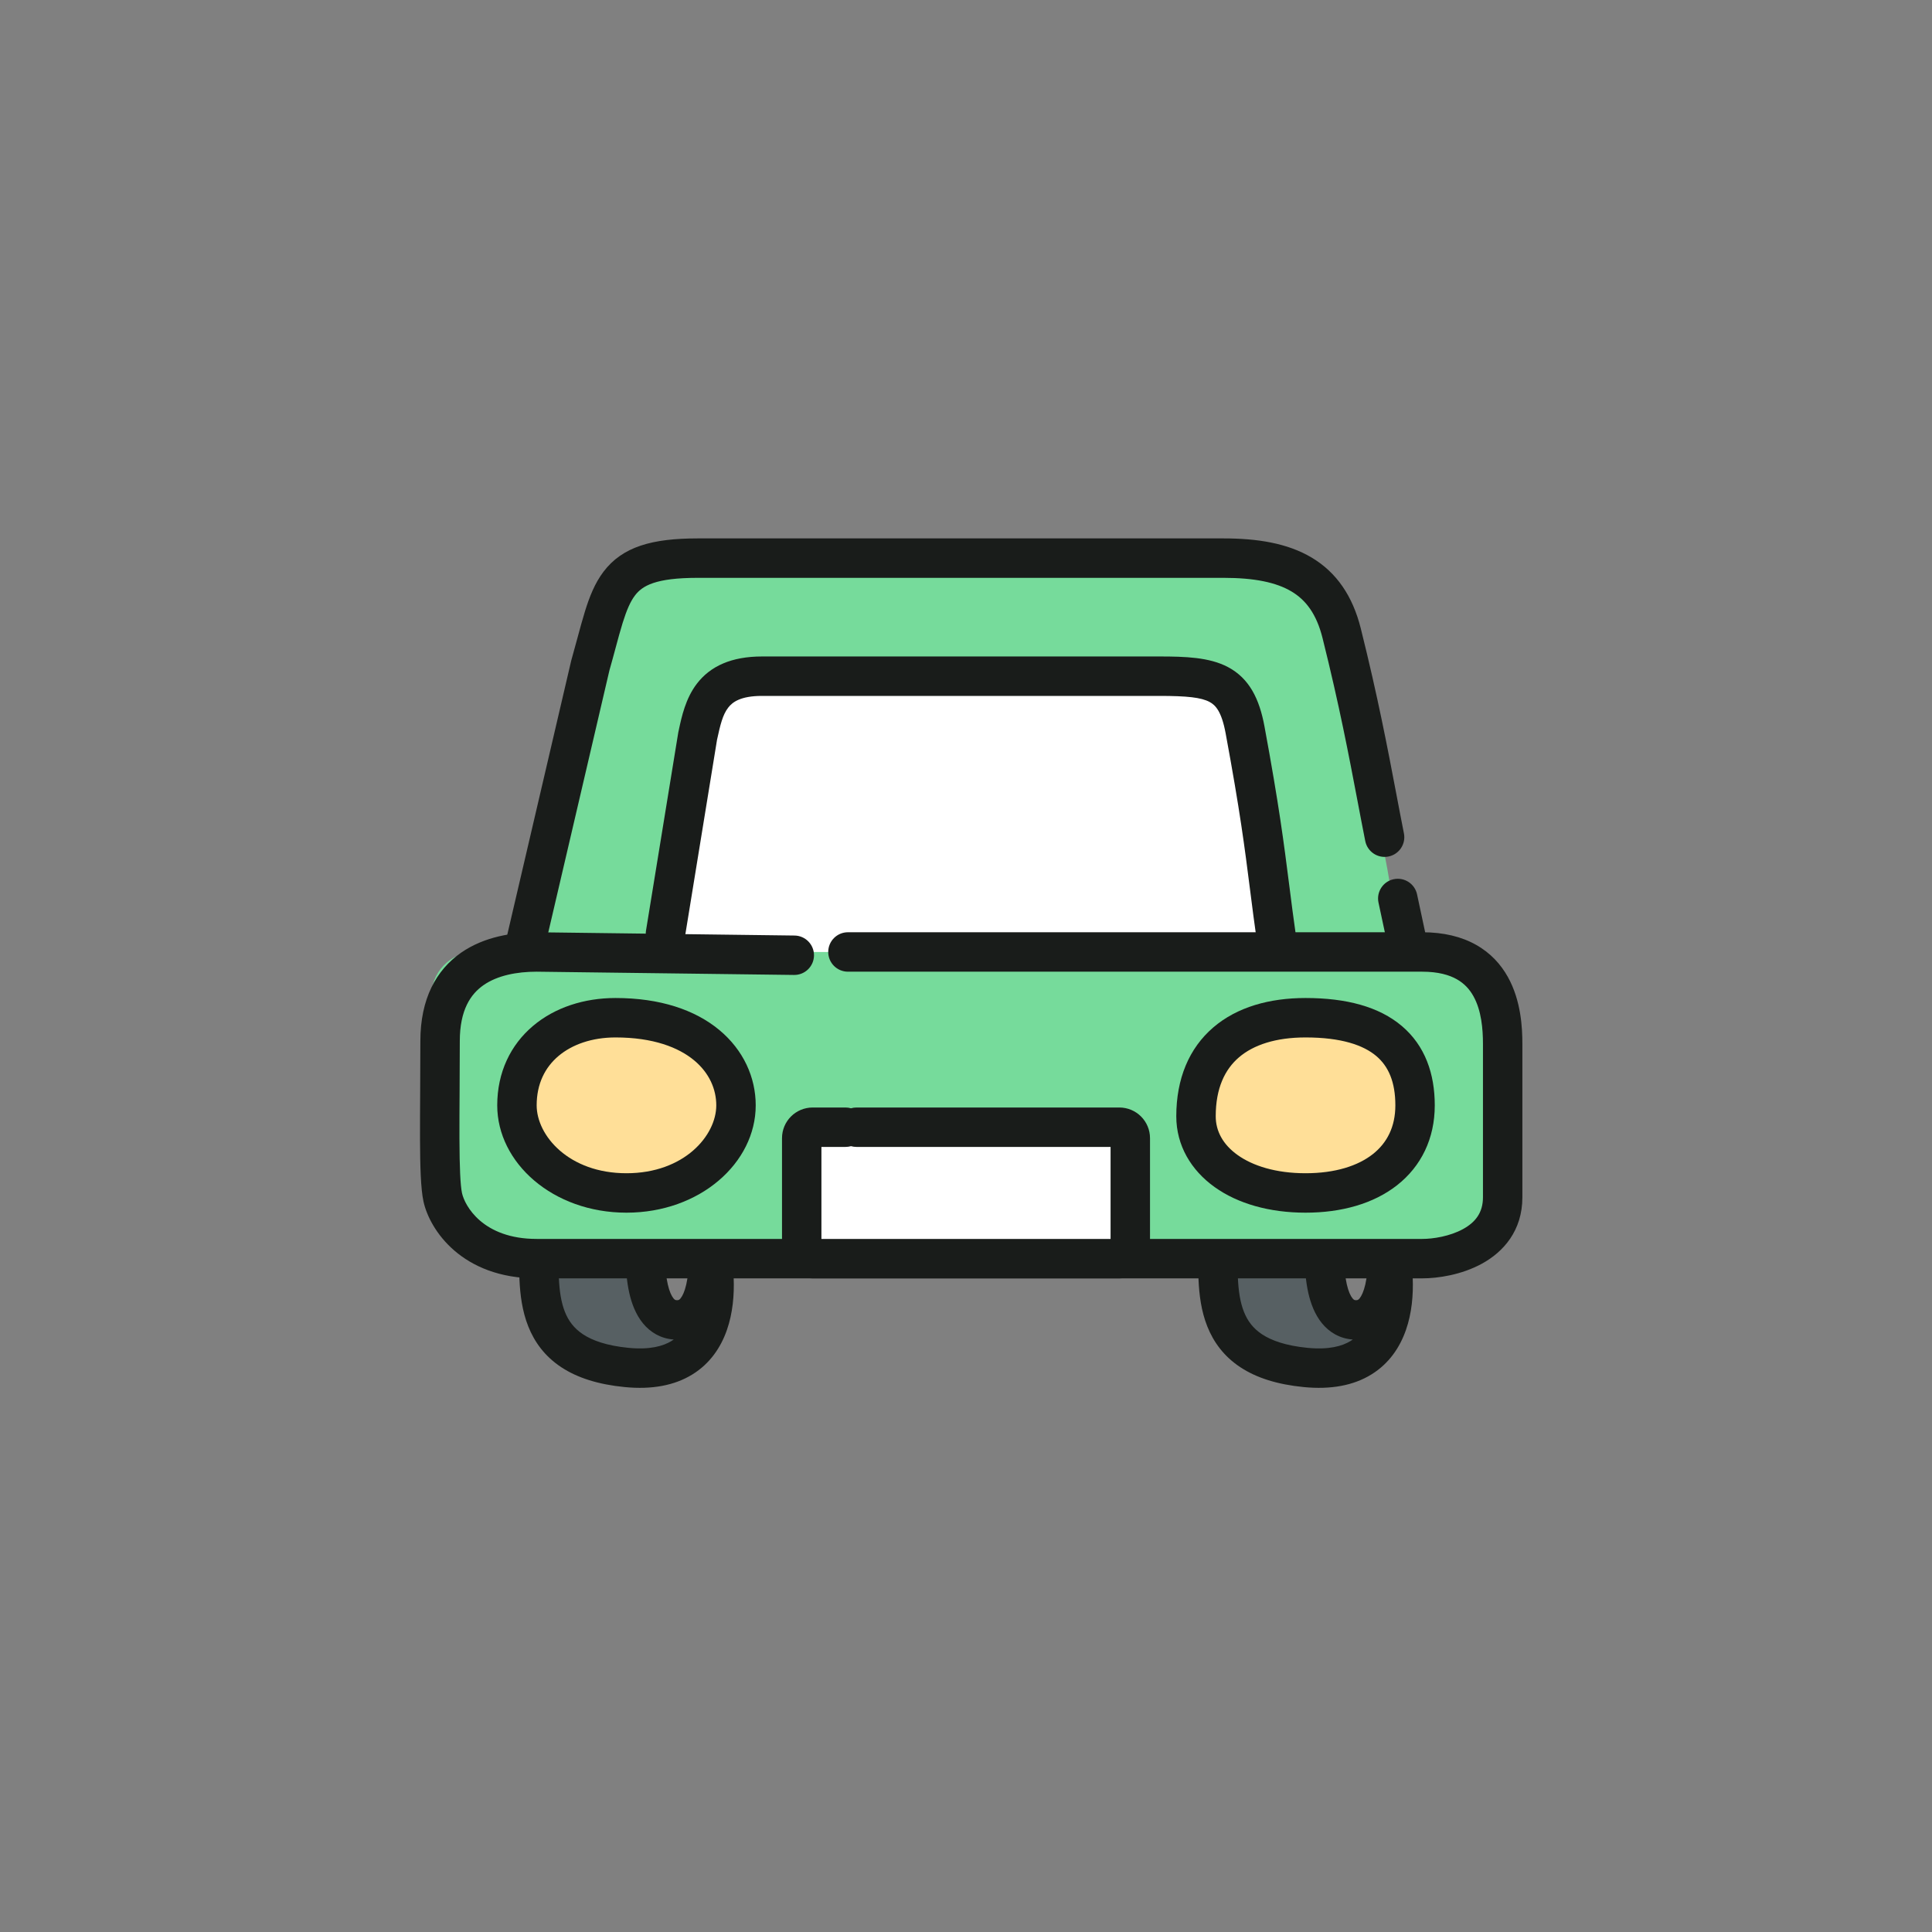
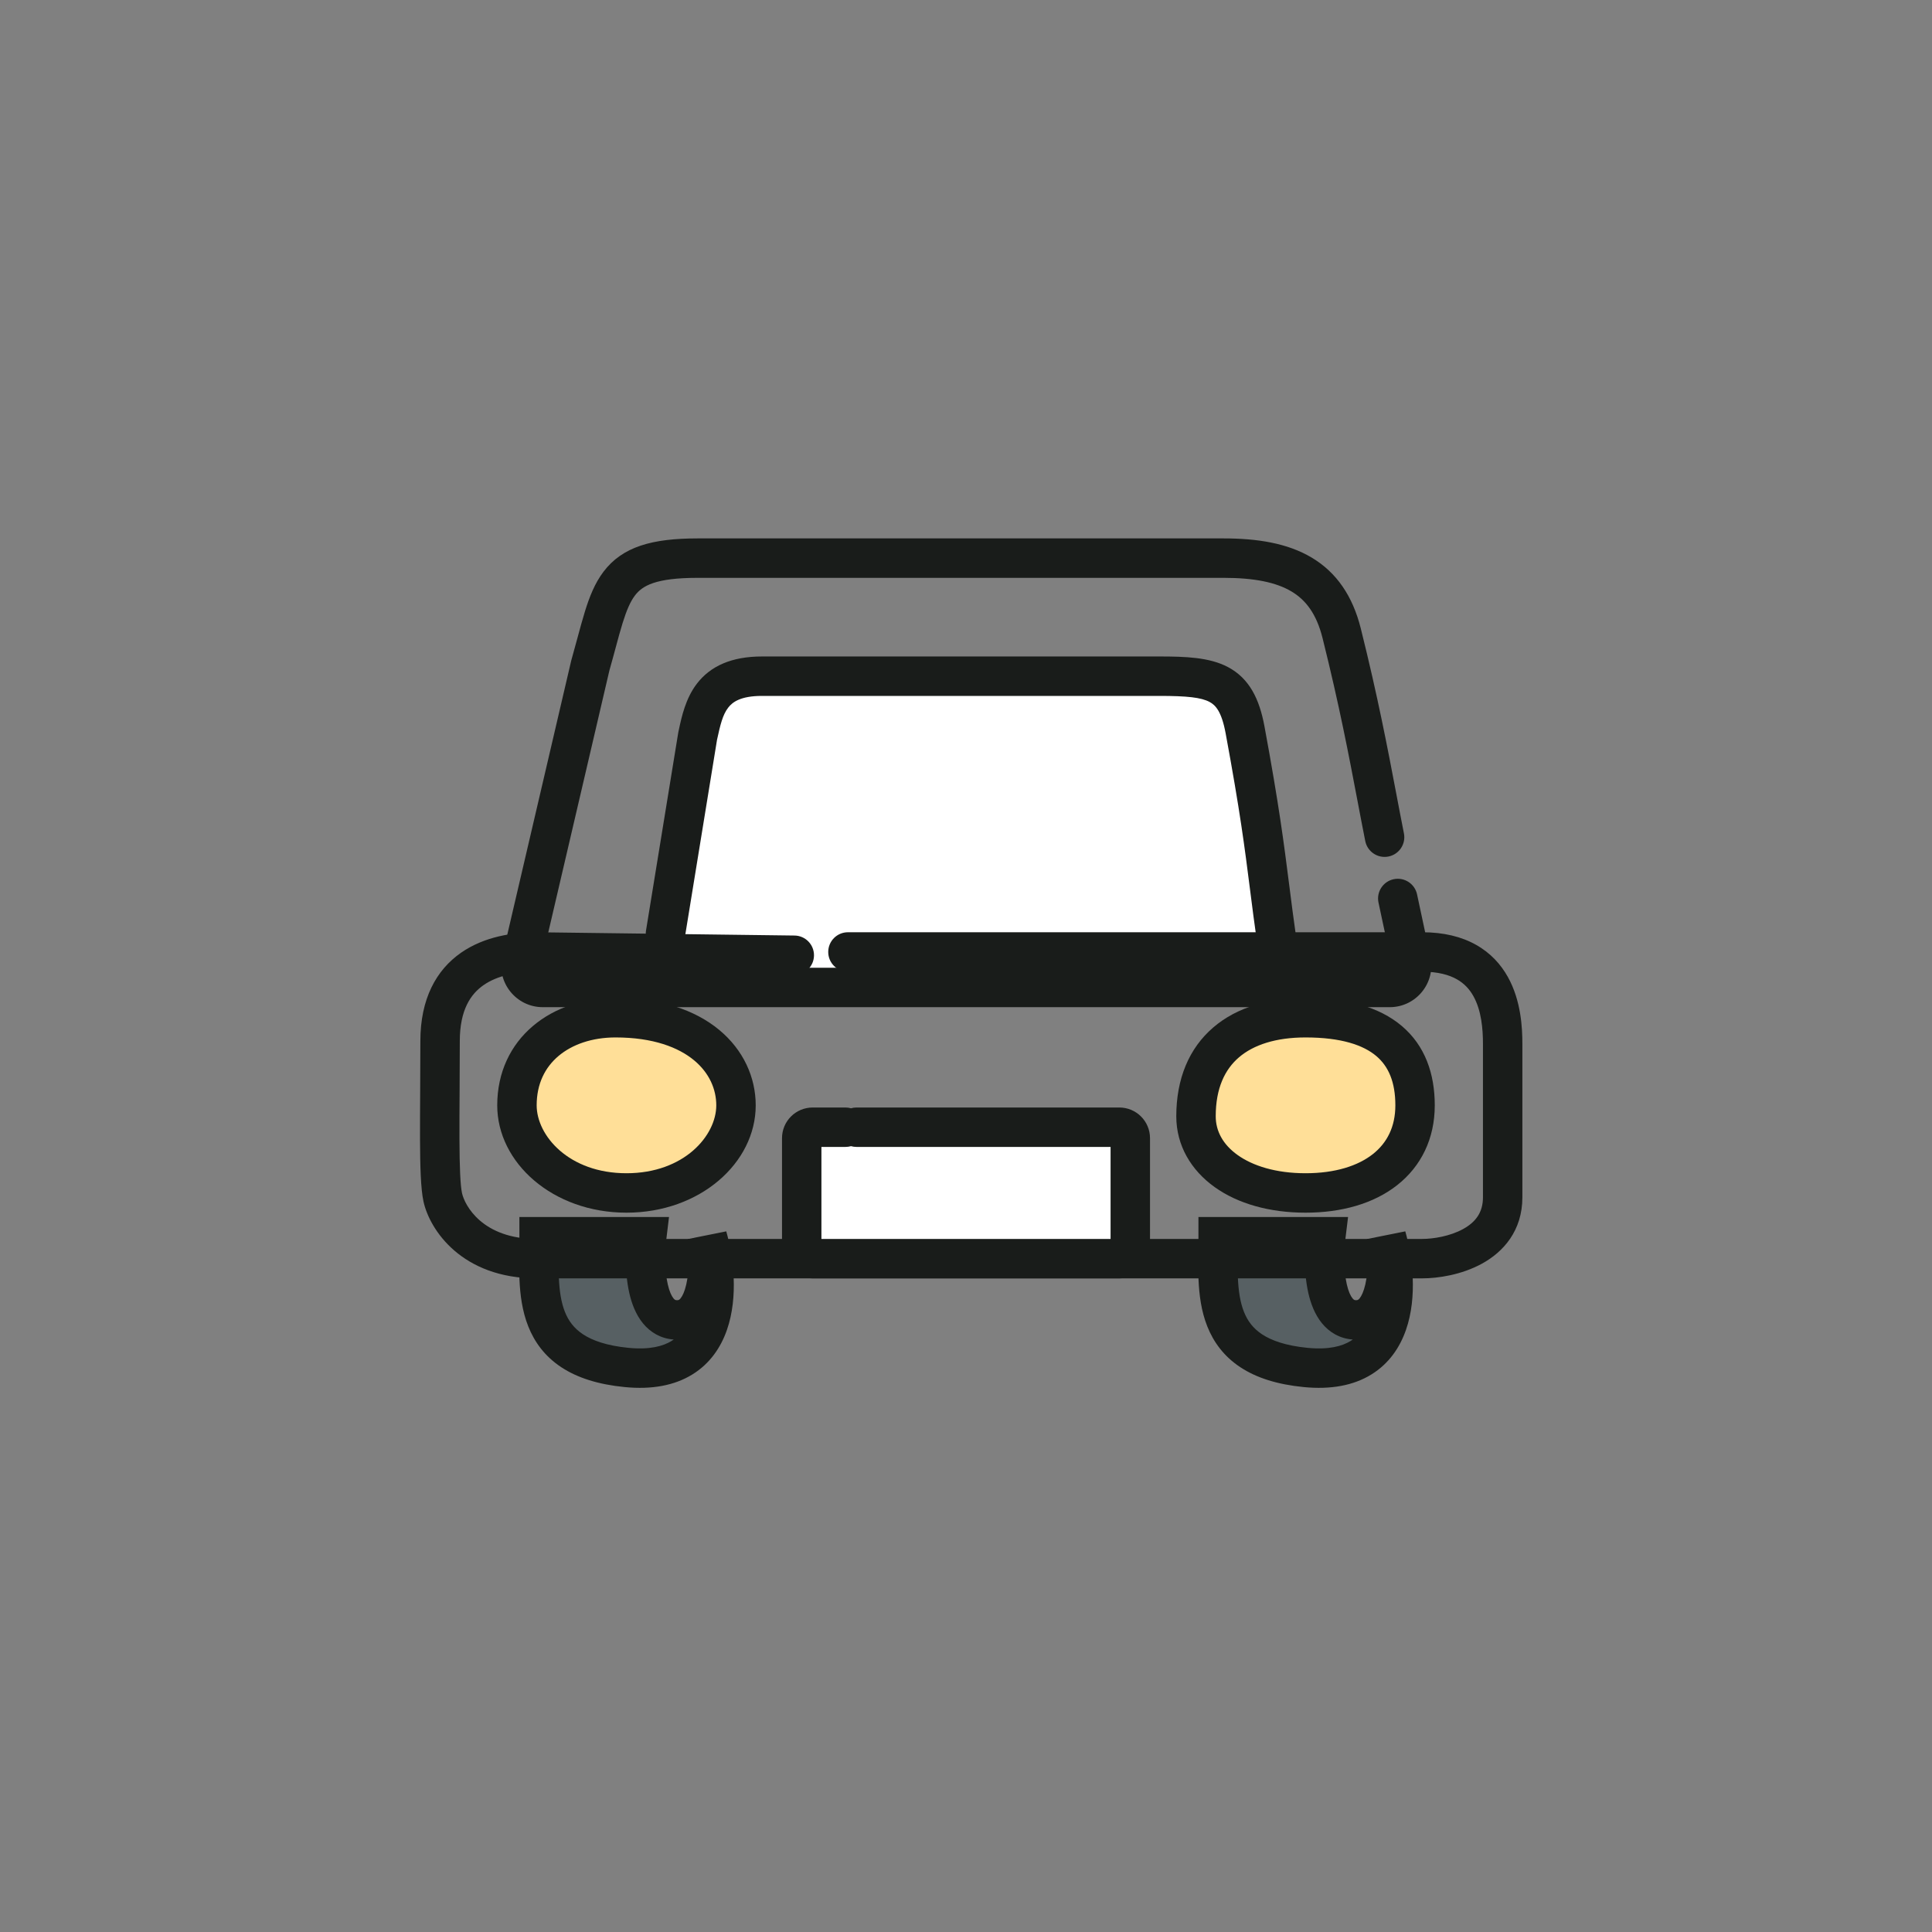
<svg xmlns="http://www.w3.org/2000/svg" width="90" height="90" viewBox="0 0 90 90" fill="none">
  <rect x="0" y="0" width="90" height="90" fill="#808080" stroke="none" />
  <path d="M31.538 61.487C30.035 61.487 29.972 58.903 30.129 57.611H25.114C25.114 60.162 24.679 63.259 29.189 63.702C33.7 64.145 33.574 59.826 32.948 57.611C33.104 58.903 33.042 61.487 31.538 61.487Z" fill="#576063" />
  <path fill-rule="evenodd" clip-rule="evenodd" d="M24.195 56.692H31.165L31.041 57.721C30.969 58.309 30.955 59.162 31.107 59.829C31.183 60.165 31.284 60.373 31.372 60.481C31.434 60.556 31.47 60.568 31.538 60.568C31.607 60.568 31.643 60.556 31.704 60.481C31.793 60.373 31.894 60.164 31.97 59.829C32.122 59.162 32.108 58.309 32.036 57.721L33.832 57.361C34.169 58.552 34.405 60.399 33.862 61.956C33.582 62.759 33.08 63.519 32.249 64.03C31.422 64.539 30.37 64.74 29.1 64.615C27.872 64.495 26.897 64.186 26.143 63.688C25.376 63.181 24.896 62.514 24.607 61.785C24.325 61.074 24.231 60.318 24.199 59.618C24.178 59.145 24.184 58.644 24.191 58.186C24.193 57.984 24.196 57.79 24.196 57.611L24.195 56.692ZM26.023 58.529C26.019 58.868 26.019 59.197 26.034 59.535C26.062 60.147 26.141 60.671 26.314 61.108C26.48 61.528 26.737 61.878 27.157 62.156C27.59 62.442 28.252 62.687 29.279 62.788C30.264 62.884 30.887 62.712 31.286 62.466C31.32 62.445 31.354 62.423 31.386 62.4C30.775 62.357 30.291 62.06 29.951 61.645C29.61 61.227 29.423 60.709 29.316 60.237C29.189 59.68 29.148 59.076 29.152 58.529H26.023Z" fill="#191C1A" />
  <path d="M63.17 61.487C61.667 61.487 61.604 58.903 61.761 57.611H56.746C56.746 60.162 56.311 63.259 60.822 63.702C65.332 64.145 65.207 59.826 64.58 57.611C64.737 58.903 64.674 61.487 63.17 61.487Z" fill="#576063" />
  <path fill-rule="evenodd" clip-rule="evenodd" d="M55.828 56.692H62.798L62.673 57.721C62.602 58.309 62.587 59.162 62.739 59.829C62.815 60.165 62.916 60.373 63.005 60.481C63.066 60.556 63.102 60.568 63.171 60.568C63.239 60.568 63.275 60.556 63.337 60.481C63.425 60.373 63.526 60.164 63.603 59.829C63.755 59.162 63.74 58.309 63.669 57.721L65.464 57.361C65.801 58.552 66.038 60.399 65.494 61.956C65.214 62.759 64.712 63.519 63.881 64.03C63.055 64.539 62.002 64.74 60.732 64.615C59.504 64.495 58.529 64.186 57.776 63.688C57.009 63.181 56.528 62.514 56.239 61.785C55.957 61.074 55.863 60.318 55.832 59.618C55.81 59.145 55.817 58.644 55.823 58.186C55.825 57.984 55.828 57.79 55.828 57.611L55.828 56.692ZM57.656 58.529C57.652 58.868 57.651 59.197 57.666 59.535C57.694 60.147 57.773 60.671 57.947 61.108C58.113 61.528 58.369 61.878 58.789 62.156C59.222 62.442 59.884 62.687 60.911 62.788C61.896 62.884 62.52 62.712 62.919 62.466C62.953 62.445 62.986 62.423 63.019 62.4C62.408 62.357 61.924 62.06 61.584 61.645C61.242 61.227 61.056 60.709 60.948 60.237C60.821 59.68 60.78 59.076 60.785 58.529H57.656Z" fill="#191C1A" />
-   <path d="M27.654 29.857L24.489 41.429C23.363 45.544 24.442 46.144 25.122 45.93C35.883 45.715 58.164 45.415 61.202 45.93C64.24 46.444 65 44.001 65 42.715C64.5 39.499 64.165 37.856 62.5 32C61.937 30.021 63 26.133 58.5 25.999C51.326 25.785 35.123 26 32.085 26C29.046 26 27.865 28.571 27.654 29.857Z" fill="#76DB9B" />
  <path d="M32.5 34.286L30 46L60 45.999C59.722 44.372 58.611 38.841 57.5 34.286C56.877 31.733 55.833 32.009 55 32.009H36.667C32.889 32.009 32.778 32.985 32.5 34.286Z" fill="white" />
  <path fill-rule="evenodd" clip-rule="evenodd" d="M33.402 34.462C33.553 33.768 33.663 33.302 33.921 32.966C34.116 32.712 34.491 32.418 35.5 32.418H54C55.297 32.418 55.949 32.488 56.346 32.699C56.622 32.846 56.907 33.14 57.096 34.167C57.768 37.794 57.983 39.488 58.225 41.391C58.329 42.209 58.438 43.065 58.59 44.13C58.662 44.632 59.127 44.981 59.629 44.909C60.132 44.837 60.48 44.372 60.409 43.87C60.262 42.844 60.155 42.003 60.052 41.192C59.807 39.27 59.584 37.512 58.903 33.833C58.668 32.563 58.202 31.607 57.209 31.078C56.338 30.614 55.202 30.581 54 30.581H35.5C34.074 30.581 33.09 31.032 32.464 31.848C31.936 32.536 31.752 33.395 31.625 33.989C31.617 34.026 31.61 34.061 31.602 34.096L31.597 34.119L30.093 43.352C30.012 43.853 30.351 44.325 30.852 44.406C31.352 44.488 31.824 44.148 31.906 43.648L33.402 34.462Z" fill="#191C1A" />
  <path fill-rule="evenodd" clip-rule="evenodd" d="M28.389 31.23C28.502 30.833 28.596 30.483 28.682 30.164C28.796 29.741 28.895 29.371 29.006 29.015C29.195 28.41 29.368 28.018 29.577 27.742C29.921 27.287 30.534 26.918 32.5 26.918H57C58.433 26.918 59.449 27.128 60.158 27.55C60.827 27.947 61.327 28.594 61.609 29.723C62.389 32.843 62.839 35.212 63.232 37.278C63.357 37.938 63.477 38.567 63.599 39.18C63.699 39.677 64.183 40 64.68 39.9C65.177 39.801 65.5 39.317 65.4 38.82C65.282 38.229 65.166 37.615 65.042 36.964C64.648 34.892 64.185 32.454 63.391 29.277C63.014 27.768 62.263 26.664 61.097 25.971C59.971 25.302 58.566 25.081 57 25.081H32.5C30.386 25.081 28.999 25.462 28.113 26.633C27.707 27.169 27.458 27.809 27.253 28.469C27.136 28.843 27.018 29.282 26.892 29.747C26.804 30.073 26.713 30.411 26.617 30.748L26.611 30.769L23.398 44.539C23.114 45.755 24.037 46.918 25.286 46.918H64.738C65.972 46.918 66.892 45.781 66.634 44.574L66.012 41.663C65.906 41.167 65.418 40.851 64.922 40.957C64.426 41.063 64.11 41.551 64.216 42.047L64.838 44.958C64.852 45.022 64.803 45.081 64.738 45.081H25.286C25.22 45.081 25.172 45.02 25.186 44.956L28.389 31.23Z" fill="#191C1A" />
-   <path d="M20.1 46.483C20.046 45.32 20.974 44.347 22.139 44.347H67.863C69.027 44.347 69.955 45.319 69.902 46.481L69.432 56.685C69.382 57.775 68.484 58.632 67.394 58.632H22.618C21.528 58.632 20.631 57.776 20.58 56.687L20.1 46.483Z" fill="#76DB9B" />
  <path fill-rule="evenodd" clip-rule="evenodd" d="M21.475 44.383C22.572 43.619 23.917 43.428 25 43.428H25.012L37.012 43.581C37.519 43.587 37.925 44.003 37.919 44.511C37.912 45.018 37.496 45.424 36.989 45.417L24.995 45.265C24.08 45.266 23.177 45.437 22.525 45.891C21.931 46.304 21.419 47.041 21.419 48.499C21.419 49.326 21.414 50.107 21.41 50.837C21.405 51.645 21.4 52.389 21.403 53.062C21.408 54.369 21.444 55.219 21.522 55.579C21.649 56.16 22.481 57.714 25 57.714H66.25C66.77 57.714 67.544 57.589 68.152 57.256C68.719 56.945 69.082 56.501 69.082 55.775V48.632C69.082 47.942 69.013 47.076 68.636 46.403C68.458 46.083 68.212 45.813 67.862 45.616C67.509 45.417 66.999 45.265 66.25 45.265H39.5C38.993 45.265 38.582 44.854 38.582 44.347C38.582 43.839 38.993 43.428 39.5 43.428H66.25C67.251 43.428 68.085 43.633 68.763 44.015C69.444 44.398 69.918 44.931 70.239 45.505C70.862 46.617 70.918 47.894 70.918 48.632V55.775C70.918 57.335 70.031 58.32 69.035 58.866C68.081 59.389 66.98 59.551 66.25 59.551H25C21.519 59.551 20.017 57.295 19.728 55.971C19.598 55.379 19.571 54.305 19.566 53.069C19.564 52.402 19.568 51.634 19.573 50.809C19.577 50.074 19.582 49.294 19.582 48.499C19.582 46.529 20.32 45.189 21.475 44.383Z" fill="#191C1A" />
  <path d="M34.286 51.491C34.286 53.745 32.001 55.573 29.184 55.573C26.366 55.573 24.081 53.745 24.081 51.491C24.081 49.237 26.366 47.41 29.184 47.41C32.001 47.41 34.286 49.237 34.286 51.491Z" fill="#FFDF98" />
  <path fill-rule="evenodd" clip-rule="evenodd" d="M26.014 49.195C25.394 49.719 25 50.482 25 51.491C25 52.897 26.492 54.654 29.183 54.654C31.875 54.654 33.367 52.897 33.367 51.491C33.367 50.748 33.048 49.985 32.332 49.392C31.611 48.795 30.433 48.328 28.673 48.328C27.575 48.328 26.649 48.657 26.014 49.195ZM24.828 47.793C25.851 46.927 27.22 46.491 28.673 46.491C30.751 46.491 32.379 47.045 33.504 47.978C34.636 48.916 35.204 50.194 35.204 51.491C35.204 54.167 32.614 56.491 29.183 56.491C25.753 56.491 23.163 54.167 23.163 51.491C23.163 49.949 23.789 48.671 24.828 47.793Z" fill="#191C1A" />
  <path d="M65.919 51.491C65.919 53.745 63.635 55.573 60.817 55.573C57.999 55.573 55.715 53.745 55.715 51.491C55.715 49.237 57.999 47.41 60.817 47.41C63.635 47.41 65.919 49.237 65.919 51.491Z" fill="#FFDF98" />
  <path fill-rule="evenodd" clip-rule="evenodd" d="M57.715 49.255C57.062 49.815 56.633 50.688 56.633 52.001C56.633 52.683 56.963 53.313 57.652 53.805C58.354 54.307 59.43 54.654 60.817 54.654C62.206 54.654 63.261 54.306 63.948 53.767C64.611 53.246 65.001 52.496 65.001 51.491C65.001 50.405 64.682 49.676 64.114 49.195C63.517 48.69 62.492 48.328 60.817 48.328C59.427 48.328 58.391 48.676 57.715 49.255ZM56.52 47.861C57.63 46.909 59.145 46.491 60.817 46.491C62.713 46.491 64.239 46.895 65.3 47.793C66.39 48.715 66.837 50.026 66.837 51.491C66.837 53.038 66.206 54.328 65.083 55.211C63.985 56.074 62.489 56.491 60.817 56.491C59.142 56.491 57.667 56.074 56.584 55.3C55.487 54.516 54.796 53.361 54.796 52.001C54.796 50.254 55.388 48.831 56.52 47.861Z" fill="#191C1A" />
  <path d="M37.347 52.51H52.653V58.632H37.347V52.51Z" fill="white" />
  <path fill-rule="evenodd" clip-rule="evenodd" d="M38.265 53.428V57.714H51.735V53.428H39.898C39.81 53.428 39.724 53.416 39.643 53.393C39.562 53.416 39.476 53.428 39.388 53.428H38.265ZM39.643 51.628C39.562 51.604 39.476 51.592 39.388 51.592H37.857C37.068 51.592 36.429 52.231 36.429 53.02V58.122C36.429 58.911 37.068 59.551 37.857 59.551H52.143C52.932 59.551 53.572 58.911 53.572 58.122V53.02C53.572 52.231 52.932 51.592 52.143 51.592H39.898C39.81 51.592 39.724 51.604 39.643 51.628Z" fill="#191C1A" />
</svg>